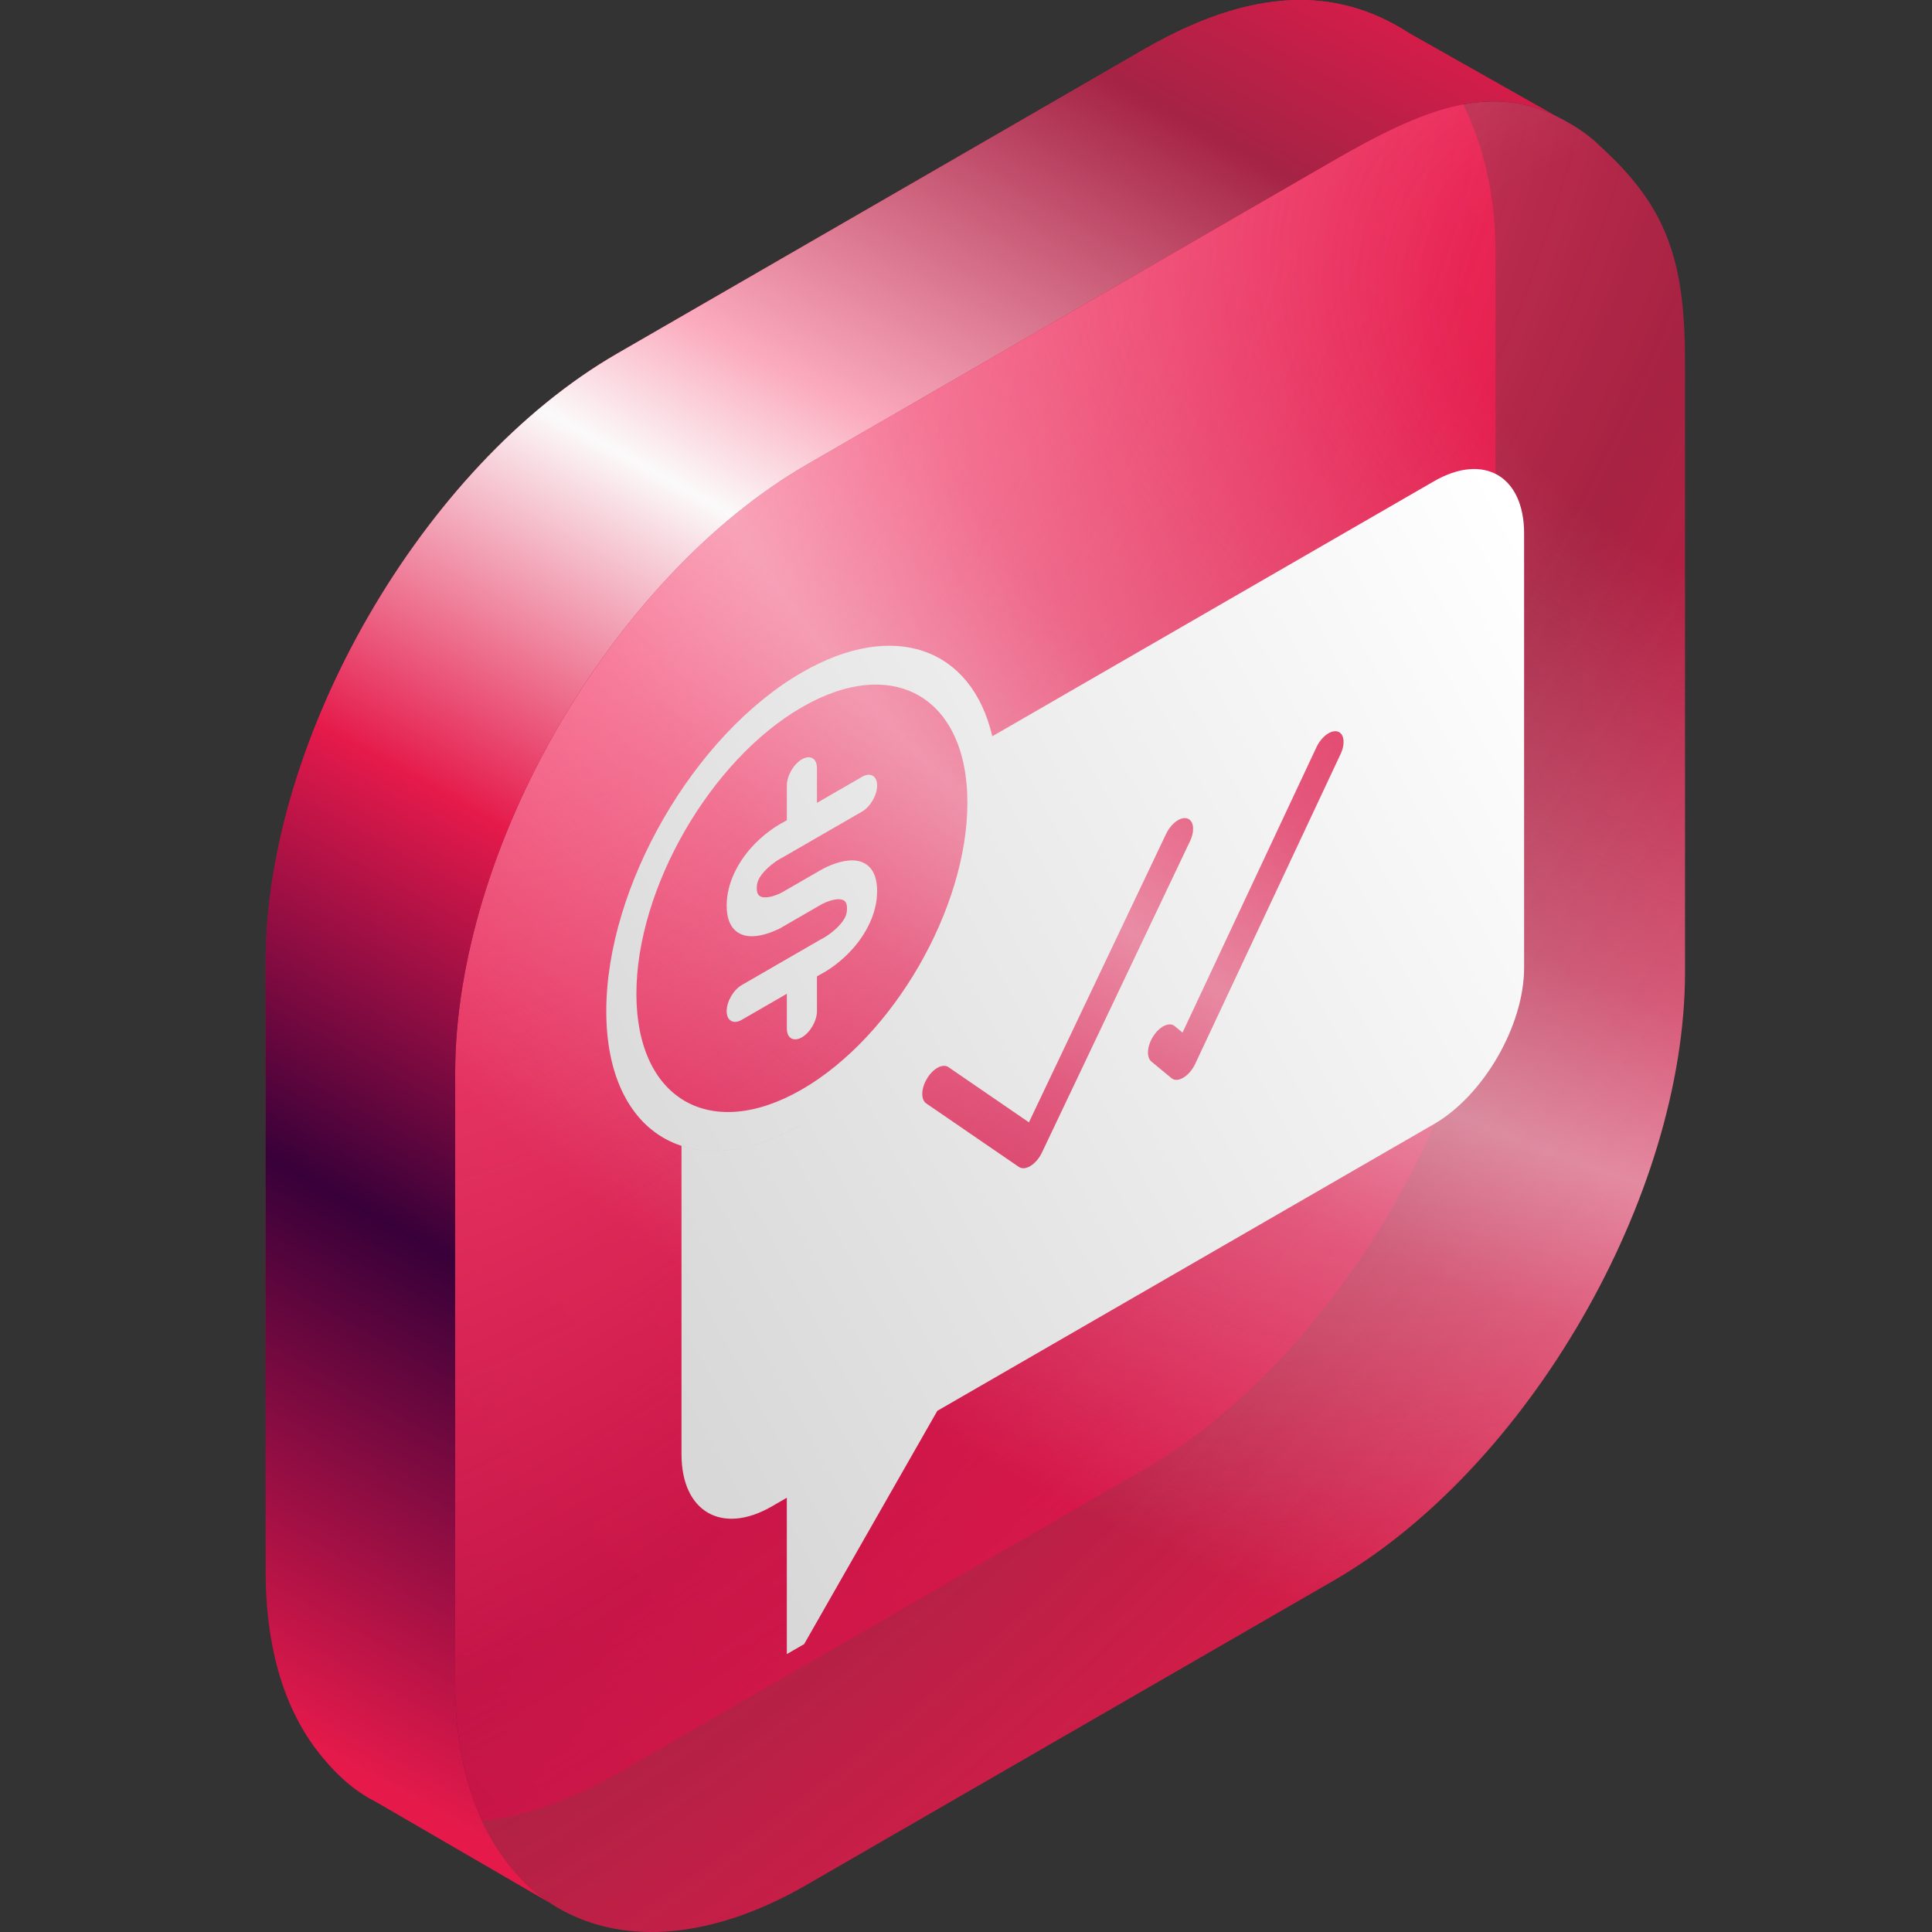
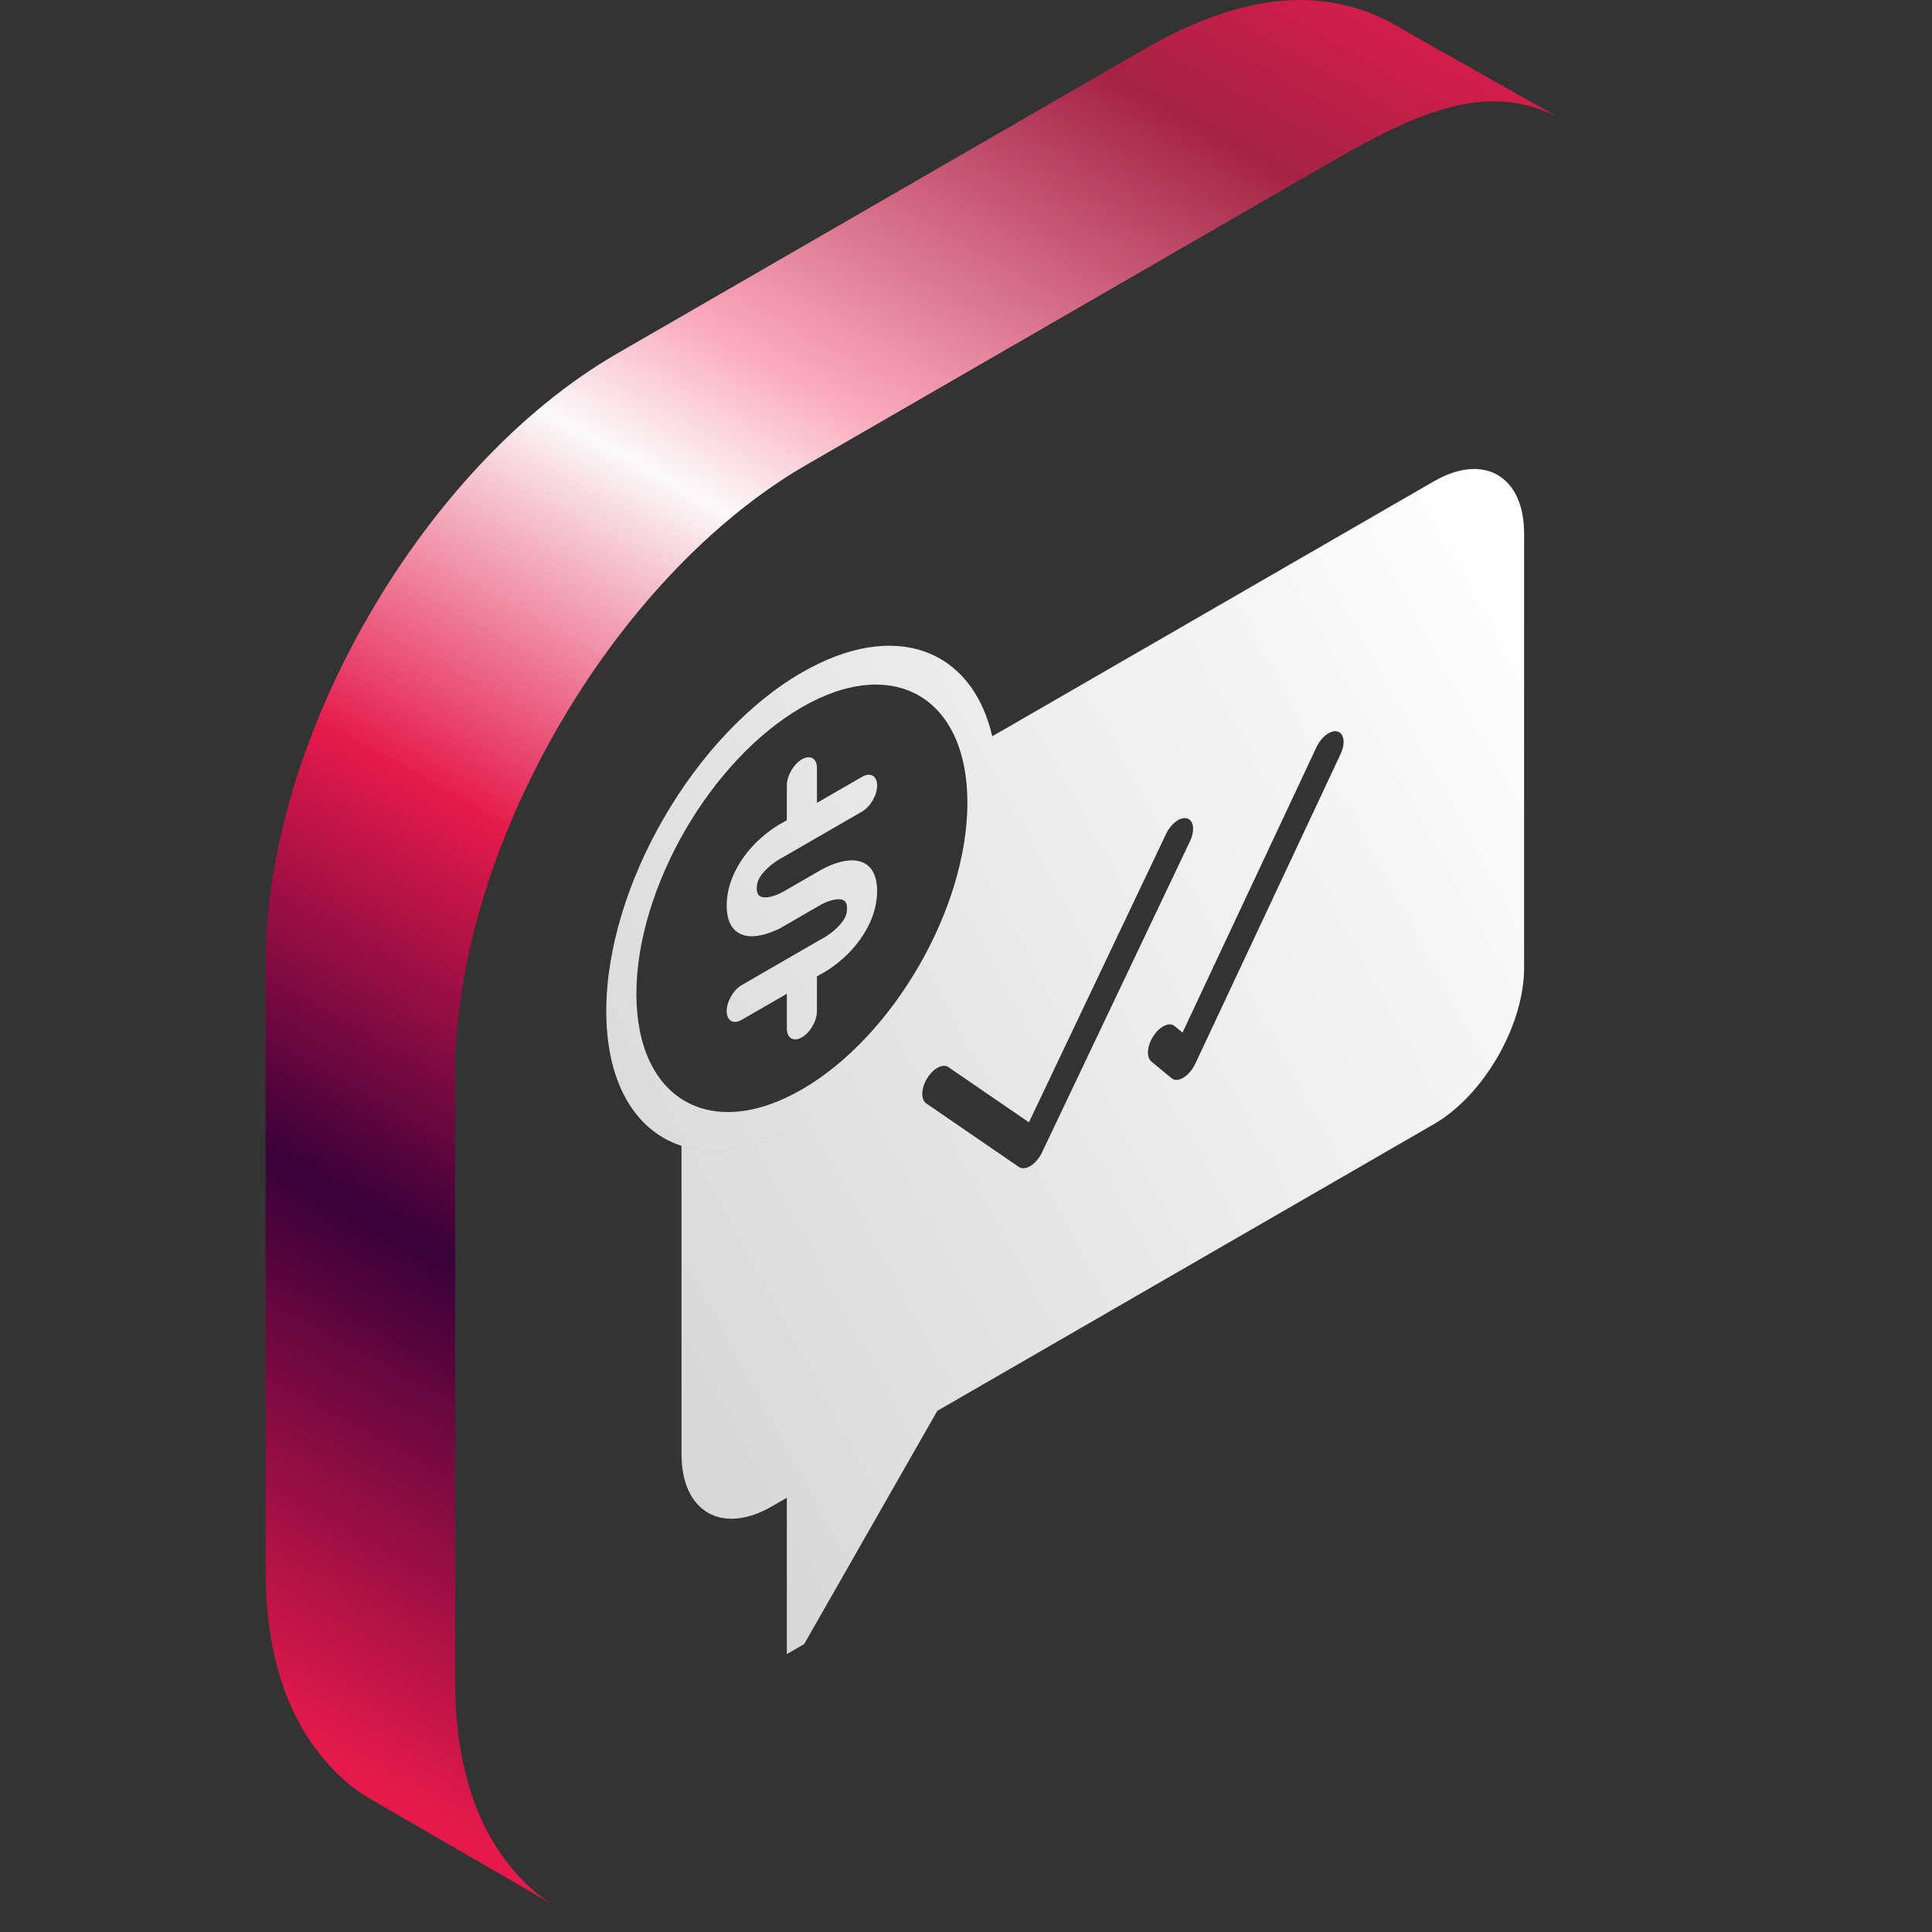
<svg xmlns="http://www.w3.org/2000/svg" width="80" height="80" viewBox="0 0 80 80" fill="none">
  <rect x="0" y="0" width="80" height="80" fill="#333333" stroke="none" />
-   <path d="M61.927 10.442C61.927 6.358 60.382 3.032 58.283 1.331C55.344 -0.541 51.875 -0.556 47.376 2.041L25.551 14.642C17.515 19.282 11 30.565 11 39.844V65.046C11 68.312 11.807 70.808 13.203 72.581C13.722 73.24 14.323 73.847 14.994 74.282C17.646 76 21.395 75.847 25.551 73.447L47.376 60.846C55.412 56.206 61.927 44.923 61.927 35.644L61.927 10.442Z" fill="url(#paint0_linear_3283_6423)" />
-   <path d="M69.773 15.044C69.773 10.96 69.123 8.71 66.413 6.197C66.162 5.963 66.018 5.812 65.745 5.604C65.315 5.277 64.855 5.012 64.429 4.804C61.602 3.424 58.84 4.555 55.223 6.643L33.397 19.244C25.361 23.884 18.847 35.167 18.847 44.446V69.648C18.847 72.913 19.654 75.409 21.049 77.182C21.473 77.721 21.93 78.187 22.456 78.577C22.712 78.766 22.98 78.937 23.258 79.09C25.88 80.529 29.465 80.319 33.397 78.049L55.223 65.448C63.259 60.809 69.773 49.525 69.773 40.246L69.773 15.044Z" fill="url(#paint1_radial_3283_6423)" />
-   <path d="M69.773 15.044C69.773 10.96 69.123 8.71 66.413 6.197C66.162 5.963 66.018 5.812 65.745 5.604C65.315 5.277 64.855 5.012 64.429 4.804C61.602 3.424 58.84 4.555 55.223 6.643L33.397 19.244C25.361 23.884 18.847 35.167 18.847 44.446V69.648C18.847 72.913 19.654 75.409 21.049 77.182C21.473 77.721 21.93 78.187 22.456 78.577C22.712 78.766 22.98 78.937 23.258 79.09C25.88 80.529 29.465 80.319 33.397 78.049L55.223 65.448C63.259 60.809 69.773 49.525 69.773 40.246L69.773 15.044Z" fill="url(#paint2_radial_3283_6423)" />
-   <path fill-rule="evenodd" clip-rule="evenodd" d="M64.429 4.804C61.602 3.424 58.84 4.555 55.223 6.643L33.398 19.244C25.361 23.884 18.847 35.167 18.847 44.446V69.648C18.847 72.913 19.654 75.409 21.05 77.182C21.473 77.721 21.93 78.187 22.456 78.577C22.556 78.65 22.657 78.722 22.761 78.79L15.607 74.636C15.397 74.529 15.192 74.411 14.994 74.282C14.323 73.847 13.722 73.24 13.203 72.581C11.807 70.808 11 68.312 11 65.046V39.844C11 30.565 17.515 19.282 25.55 14.642L47.376 2.041C51.875 -0.556 55.344 -0.541 58.283 1.331L58.283 1.332L58.283 1.33L64.429 4.804L64.429 4.804Z" fill="url(#paint3_linear_3283_6423)" />
+   <path fill-rule="evenodd" clip-rule="evenodd" d="M64.429 4.804C61.602 3.424 58.84 4.555 55.223 6.643L33.398 19.244C25.361 23.884 18.847 35.167 18.847 44.446V69.648C18.847 72.913 19.654 75.409 21.05 77.182C21.473 77.721 21.93 78.187 22.456 78.577C22.556 78.65 22.657 78.722 22.761 78.79C15.397 74.529 15.192 74.411 14.994 74.282C14.323 73.847 13.722 73.24 13.203 72.581C11.807 70.808 11 68.312 11 65.046V39.844C11 30.565 17.515 19.282 25.55 14.642L47.376 2.041C51.875 -0.556 55.344 -0.541 58.283 1.331L58.283 1.332L58.283 1.33L64.429 4.804L64.429 4.804Z" fill="url(#paint3_linear_3283_6423)" />
  <path fill-rule="evenodd" clip-rule="evenodd" d="M33.205 45.111C36.99 42.926 40.058 37.611 40.058 33.24C40.058 28.87 36.99 27.098 33.205 29.284C29.42 31.469 26.352 36.783 26.352 41.154C26.352 45.525 29.42 47.296 33.205 45.111ZM36.6 43.731C35.567 44.878 34.417 45.85 33.205 46.55C28.732 49.132 25.105 47.039 25.105 41.873C25.105 36.708 28.732 30.427 33.205 27.845C37.035 25.634 40.244 26.85 41.088 30.488L59.372 19.931C61.437 18.739 63.11 19.706 63.11 22.09L63.11 40.075C63.11 42.459 61.437 45.358 59.372 46.55L38.812 58.42L33.298 68.079L32.581 68.492L32.581 62.018L31.959 62.377C29.894 63.569 28.22 62.603 28.22 60.219L28.22 47.447C29.595 47.895 31.325 47.635 33.205 46.55C34.417 45.85 35.567 44.879 36.6 43.731ZM33.828 31.802C33.828 31.404 33.549 31.243 33.205 31.442C32.861 31.641 32.582 32.124 32.582 32.521L32.582 33.96L32.582 33.964L32.458 34.036C32.102 34.219 31.567 34.581 31.091 35.118C30.571 35.706 30.09 36.557 30.09 37.498C30.09 38.429 30.561 38.743 31.064 38.766C31.421 38.783 31.814 38.662 32.14 38.513C32.185 38.499 32.233 38.478 32.282 38.45L33.969 37.475C34.187 37.349 34.509 37.225 34.753 37.236C34.969 37.246 35.074 37.349 35.074 37.616C35.074 37.774 35.039 37.884 35.002 37.965C34.96 38.056 34.891 38.164 34.78 38.289C34.545 38.555 34.227 38.778 34.008 38.889L33.989 38.898L30.713 40.79C30.369 40.989 30.09 41.472 30.09 41.869C30.09 42.266 30.369 42.427 30.713 42.229L32.582 41.15L32.582 41.154L32.582 42.593C32.582 42.99 32.861 43.151 33.205 42.953C33.549 42.754 33.828 42.271 33.828 41.873L33.828 40.435L33.828 40.43L33.952 40.359C34.308 40.175 34.843 39.814 35.318 39.276C35.839 38.688 36.32 37.838 36.32 36.897C36.32 35.965 35.849 35.652 35.346 35.628C34.869 35.606 34.327 35.83 33.969 36.036L32.44 36.919C32.222 37.045 31.9 37.17 31.657 37.158C31.441 37.148 31.336 37.045 31.336 36.778C31.336 36.621 31.371 36.51 31.408 36.43C31.449 36.339 31.519 36.23 31.63 36.105C31.865 35.839 32.182 35.617 32.402 35.506L32.421 35.496L35.697 33.605C36.041 33.406 36.32 32.923 36.32 32.526C36.32 32.128 36.041 31.967 35.697 32.166L33.828 33.245L33.828 33.24L33.828 31.802ZM49.278 34.827C49.485 34.39 49.431 33.97 49.157 33.889C48.882 33.807 48.492 34.096 48.284 34.532L42.606 46.473L39.272 44.187C39.04 44.028 38.646 44.235 38.392 44.65C38.138 45.064 38.12 45.53 38.352 45.689L42.192 48.322C42.317 48.407 42.496 48.389 42.681 48.273C42.865 48.156 43.037 47.953 43.148 47.718L49.278 34.827ZM55.383 30.29C55.659 30.368 55.717 30.785 55.511 31.223L49.492 44.051C49.377 44.294 49.199 44.504 49.007 44.62C48.816 44.737 48.632 44.746 48.511 44.645L47.677 43.958C47.458 43.777 47.496 43.302 47.762 42.896C48.027 42.49 48.42 42.307 48.639 42.487L48.966 42.758L54.511 30.942C54.716 30.505 55.107 30.213 55.383 30.29Z" fill="url(#paint4_linear_3283_6423)" />
  <defs>
    <linearGradient id="paint0_linear_3283_6423" x1="56.413" y1="1.31336e-06" x2="-44.061" y2="95.664" gradientUnits="userSpaceOnUse">
      <stop stop-color="#E51A4B" />
      <stop offset="1" stop-color="#380039" />
    </linearGradient>
    <radialGradient id="paint1_radial_3283_6423" cx="0" cy="0" r="1" gradientUnits="userSpaceOnUse" gradientTransform="translate(28.355 21.377) rotate(38.261) scale(66.022 134.06)">
      <stop stop-color="#FC537C" />
      <stop offset="0.478" stop-color="#E51A4B" stop-opacity="0.65" />
      <stop offset="0.858" stop-color="#E51A4B" />
    </radialGradient>
    <radialGradient id="paint2_radial_3283_6423" cx="0" cy="0" r="1" gradientUnits="userSpaceOnUse" gradientTransform="translate(73.782 14.964) rotate(23.174) scale(82.841 55.656)">
      <stop offset="0.165" stop-color="#F7F7F9" stop-opacity="0" />
      <stop offset="0.475" stop-color="#F7F7F9" stop-opacity="0.275" />
      <stop offset="0.61" stop-color="#F7F7F9" stop-opacity="0.5" />
      <stop offset="0.73" stop-color="#F7F7F9" stop-opacity="0.288" />
      <stop offset="1" stop-color="#F7F7F9" stop-opacity="0" />
    </radialGradient>
    <linearGradient id="paint3_linear_3283_6423" x1="112.676" y1="-11.304" x2="53.91" y2="95.026" gradientUnits="userSpaceOnUse">
      <stop offset="0.283" stop-color="#E51A4B" />
      <stop offset="0.37" stop-color="#A52345" />
      <stop offset="0.511" stop-color="#FBAABD" />
      <stop offset="0.563" stop-color="#FBFAFA" />
      <stop offset="0.694" stop-color="#E51A4B" />
      <stop offset="0.831" stop-color="#380039" />
      <stop offset="1" stop-color="#E51A4B" />
    </linearGradient>
    <linearGradient id="paint4_linear_3283_6423" x1="32.017" y1="65.658" x2="74.258" y2="42.831" gradientUnits="userSpaceOnUse">
      <stop stop-color="#D8D8D8" />
      <stop offset="1" stop-color="white" />
    </linearGradient>
  </defs>
</svg>